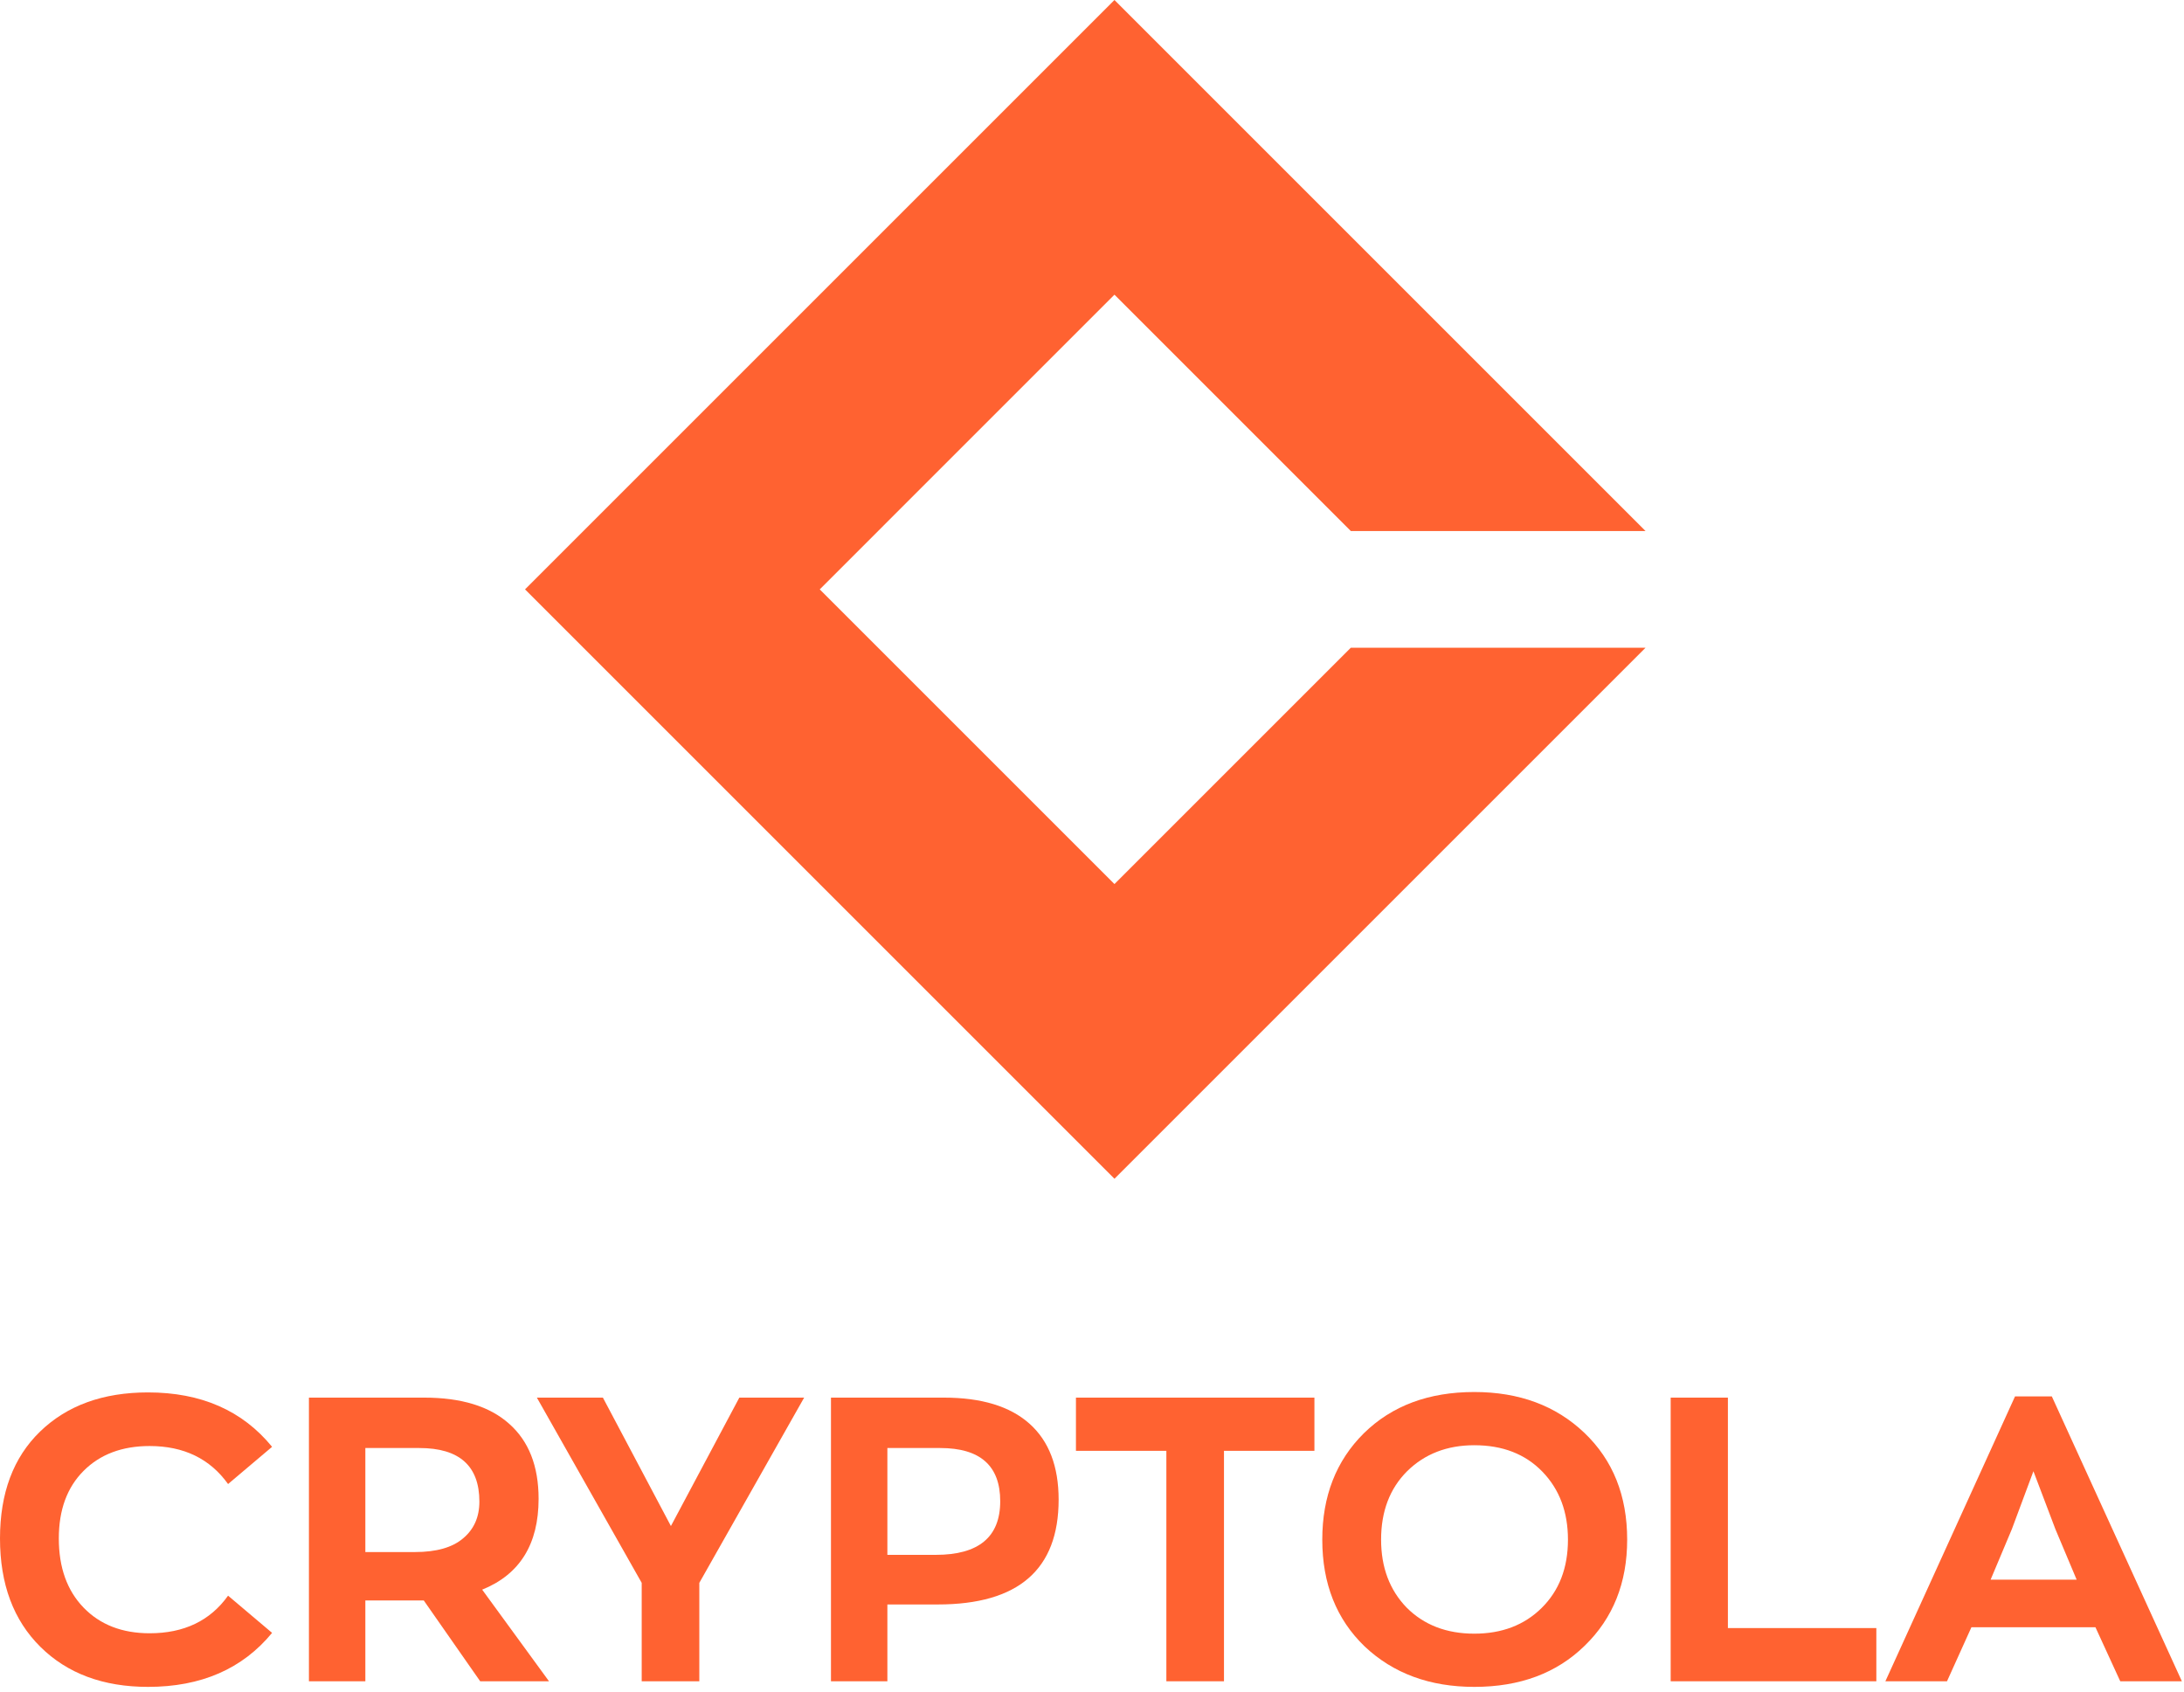
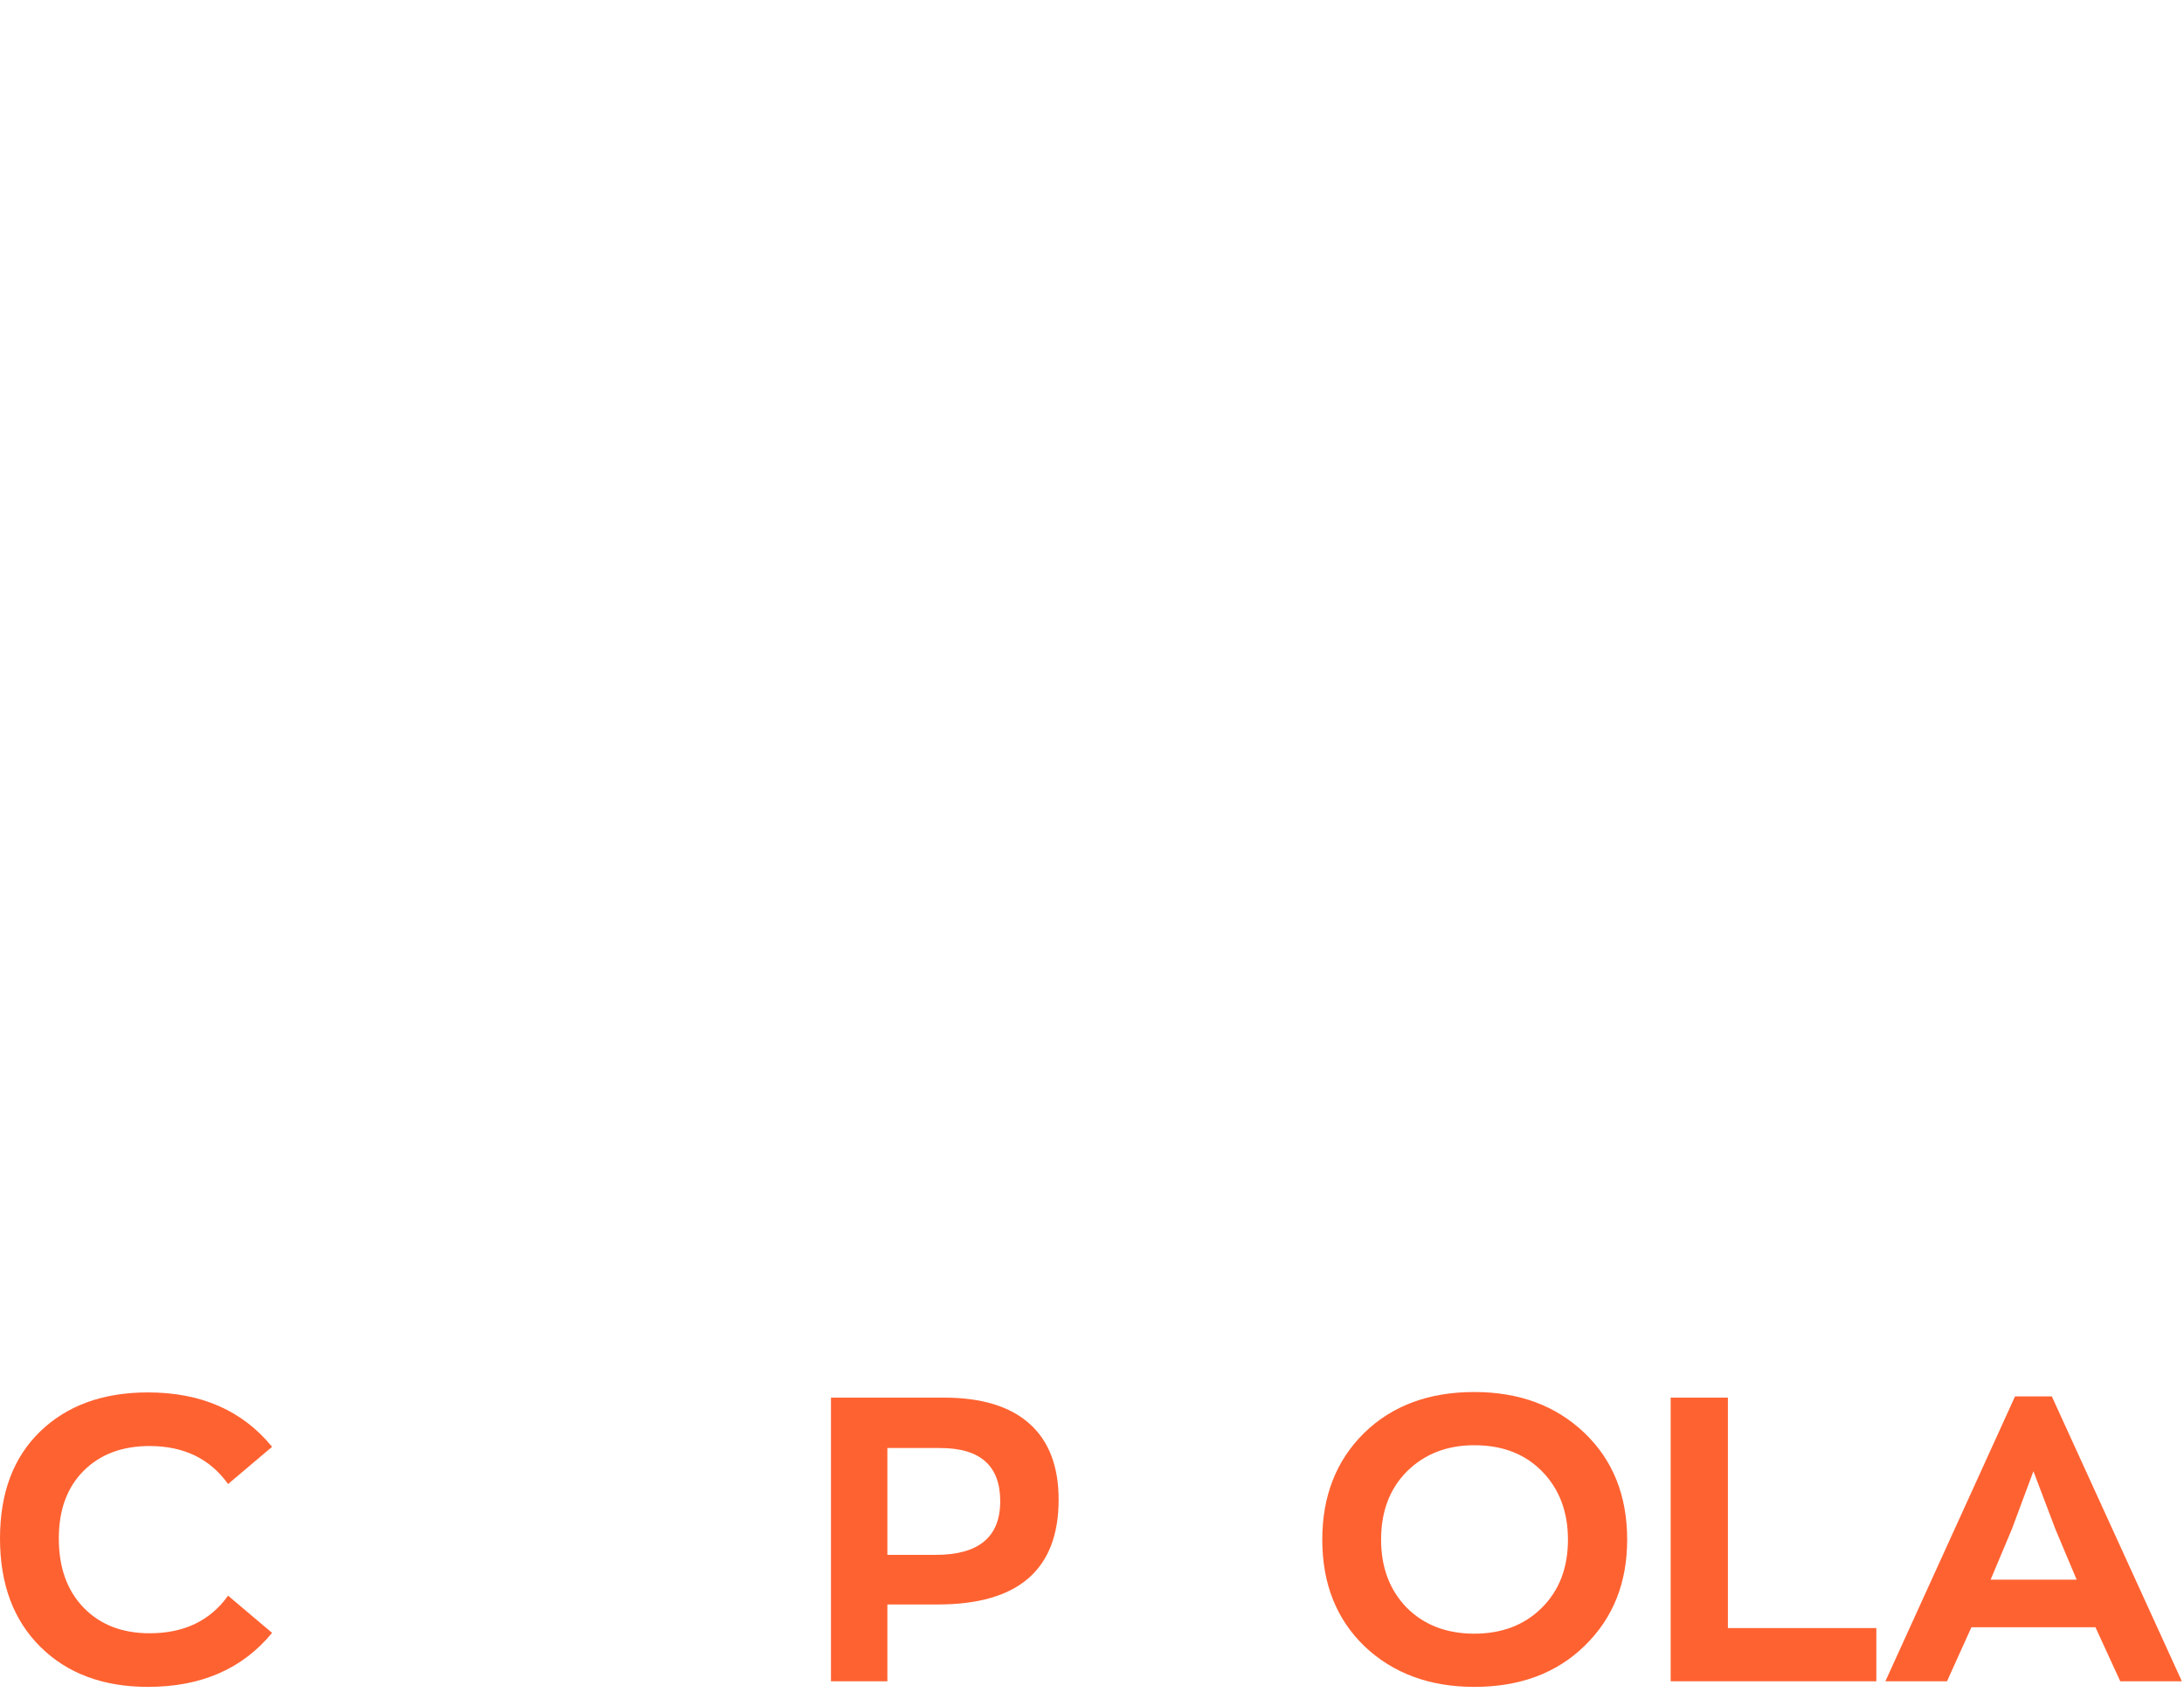
<svg xmlns="http://www.w3.org/2000/svg" width="262" height="203" viewBox="0 0 262 203" fill="none">
  <path d="M17.76 202.383C12.384 202.383 8.08 200.783 4.848 197.583C1.616 194.383 0 190.047 0 184.575C0 179.135 1.6 174.863 4.8 171.759C8.032 168.623 12.352 167.055 17.76 167.055C24.128 167.055 29.088 169.231 32.64 173.583L27.36 178.047C25.184 175.007 22.048 173.487 17.952 173.487C14.656 173.487 12.016 174.479 10.032 176.463C8.048 178.447 7.056 181.151 7.056 184.575C7.056 188.063 8.048 190.831 10.032 192.879C12.016 194.927 14.656 195.951 17.952 195.951C22.08 195.951 25.216 194.447 27.36 191.439L32.64 195.903C29.088 200.223 24.128 202.383 17.76 202.383Z" fill="#FF6231" />
-   <path d="M65.861 201.711H57.605L50.837 192.015H43.828V201.711H37.06V167.679H50.885C55.333 167.679 58.724 168.719 61.06 170.799C63.428 172.879 64.612 175.887 64.612 179.823C64.612 185.263 62.356 188.895 57.844 190.719L65.861 201.711ZM49.781 186.207C52.34 186.207 54.261 185.663 55.541 184.575C56.852 183.487 57.508 182.015 57.508 180.159C57.508 175.871 55.108 173.727 50.309 173.727H43.828V186.207H49.781Z" fill="#FF6231" />
-   <path d="M96.469 167.679L83.893 189.903V201.711H76.981V189.903L64.405 167.679H72.325L80.485 183.087L88.693 167.679H96.469Z" fill="#FF6231" />
  <path d="M113.222 167.679C117.734 167.679 121.158 168.719 123.493 170.799C125.829 172.879 126.997 175.919 126.997 179.919C126.997 188.303 122.166 192.495 112.502 192.495H106.453V201.711H99.686V167.679H113.222ZM112.261 186.543C117.413 186.543 119.99 184.399 119.99 180.111C119.99 175.855 117.59 173.727 112.789 173.727H106.453V186.543H112.261Z" fill="#FF6231" />
-   <path d="M139.921 201.711V174.063H129.074V167.679H157.682V174.063H146.833V201.711H139.921Z" fill="#FF6231" />
  <path d="M176.865 202.383C171.521 202.383 167.137 200.767 163.713 197.535C160.321 194.271 158.625 189.999 158.625 184.719C158.625 179.503 160.289 175.247 163.617 171.951C166.977 168.655 171.393 167.007 176.865 167.007C182.241 167.007 186.641 168.639 190.065 171.903C193.489 175.167 195.201 179.439 195.201 184.719C195.201 189.903 193.505 194.143 190.113 197.439C186.753 200.735 182.337 202.383 176.865 202.383ZM176.865 195.999C180.161 195.999 182.849 194.975 184.929 192.927C187.041 190.847 188.097 188.111 188.097 184.719C188.097 181.391 187.073 178.671 185.025 176.559C182.977 174.447 180.257 173.391 176.865 173.391C173.601 173.391 170.913 174.431 168.801 176.511C166.721 178.591 165.681 181.327 165.681 184.719C165.681 188.047 166.705 190.767 168.753 192.879C170.833 194.959 173.537 195.999 176.865 195.999Z" fill="#FF6231" />
  <path d="M200.42 201.711V167.679H207.284V195.327H225.092V201.711H200.42Z" fill="#FF6231" />
  <path d="M254.353 201.711L251.377 195.231H236.497L233.569 201.711H226.177L241.729 167.535H246.145L261.745 201.711H254.353ZM243.937 176.511L241.345 183.471L238.801 189.519H249.121L246.577 183.471L243.937 176.511Z" fill="#FF6231" />
-   <path d="M133.695 0L62.984 70.711L133.695 141.421L197.405 77.711H162.05L133.694 106.066L98.339 70.711L133.694 35.355L162.05 63.711H197.405L133.695 0Z" fill="#FF6231" />
</svg>